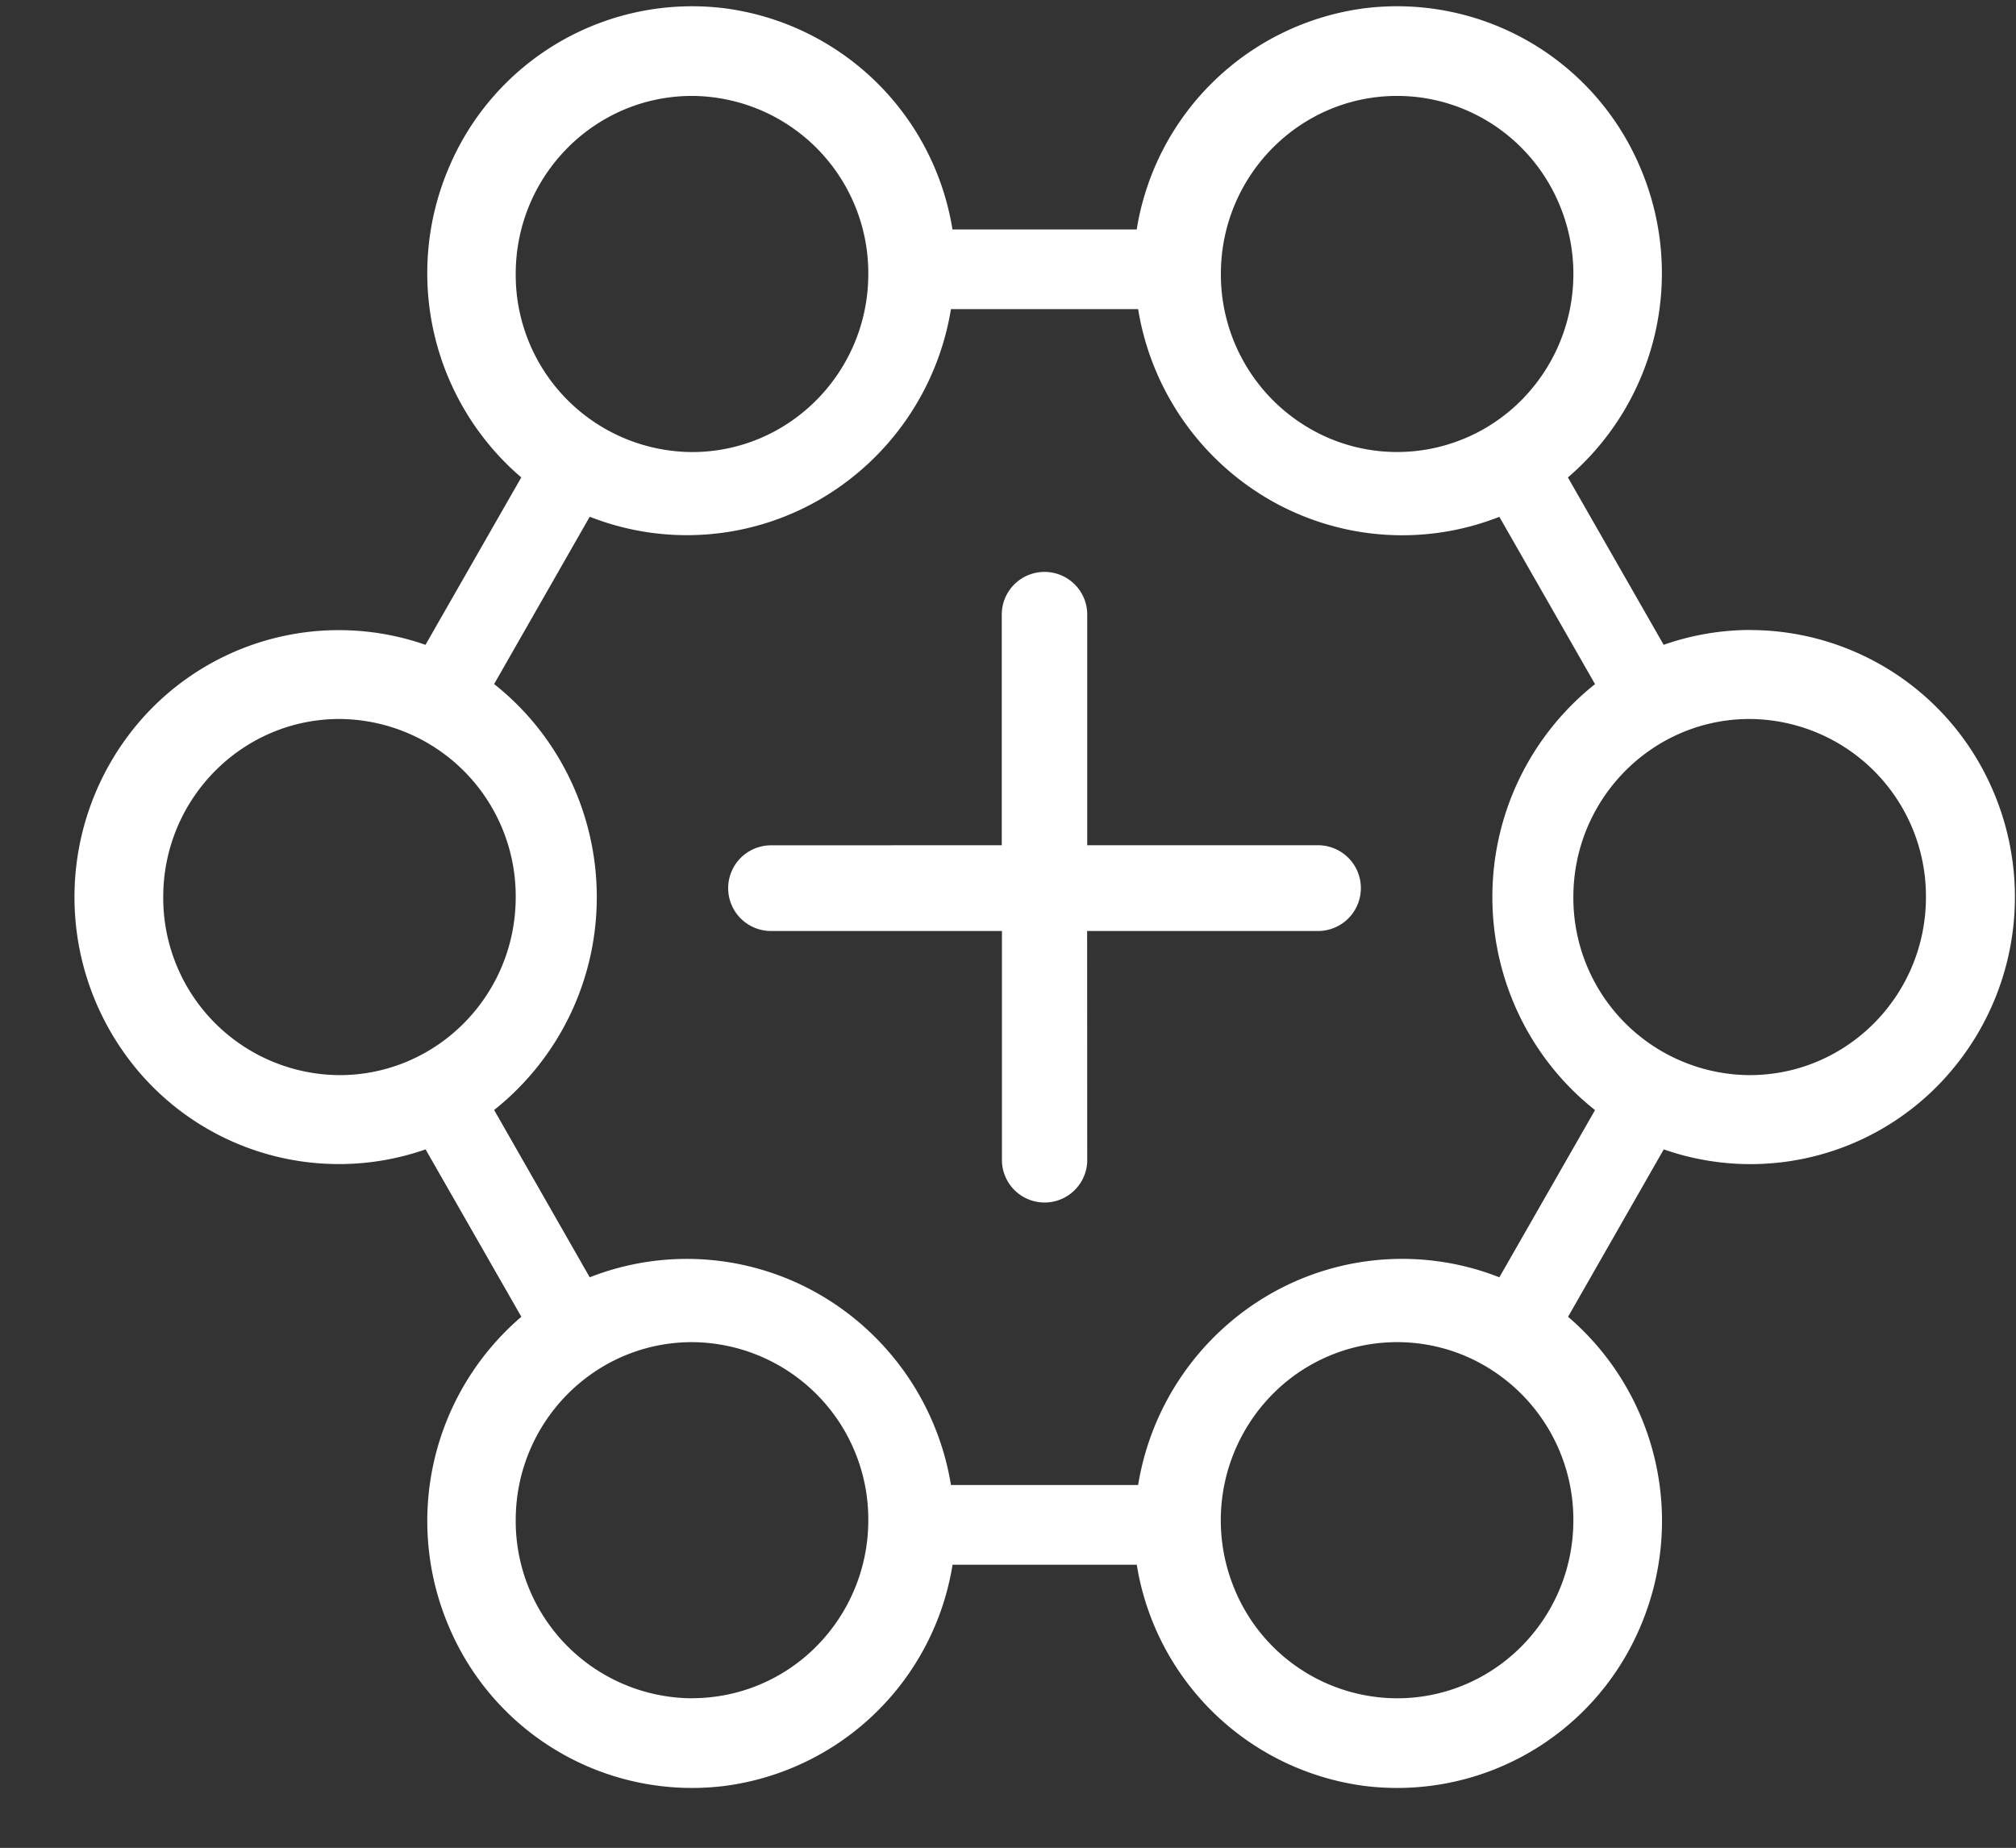
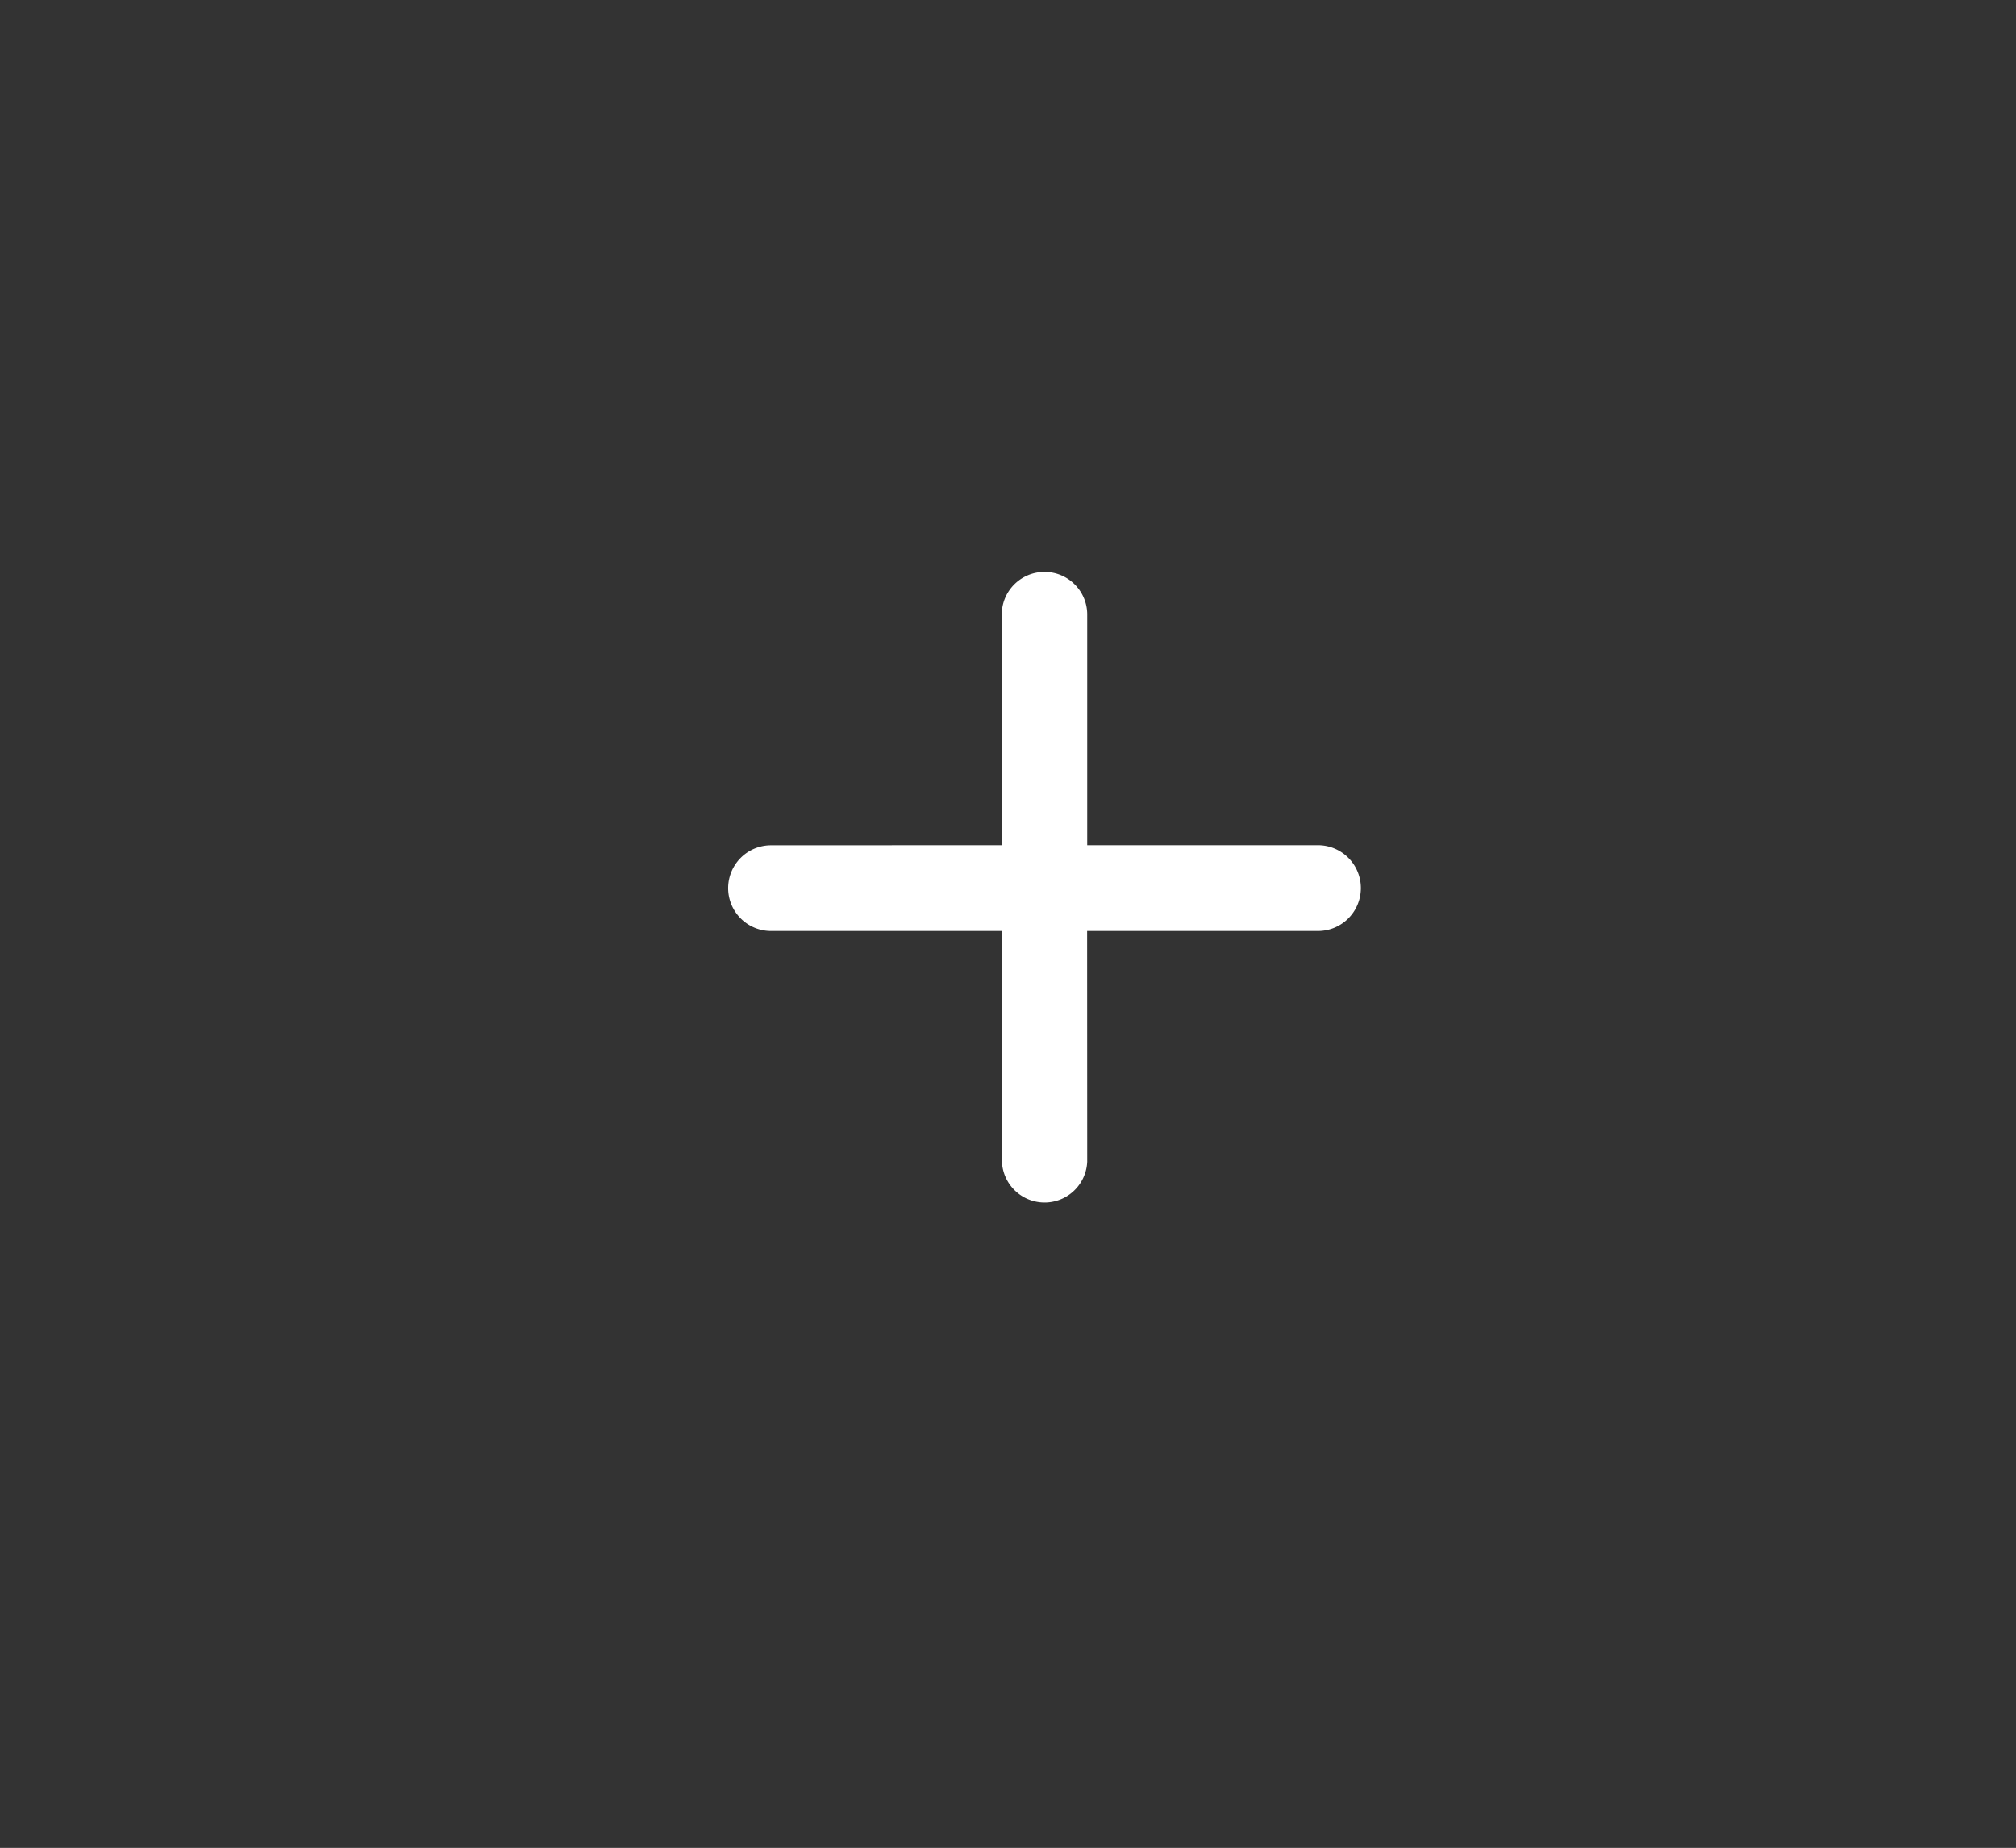
<svg xmlns="http://www.w3.org/2000/svg" t="1713837596374" class="icon" viewBox="0 0 1117 1024" version="1.1" p-id="5344" width="218.164" height="200">
  <rect x="0" y="0" width="1117" height="1024" fill="#333333" stroke="none" />
-   <path d="M969.402 349.091c-16.198 0.093-32.303 2.839-47.616 8.239l-53.062-92.765a148.992 148.992 0 0 0 39.796-172.404A146.246 146.246 0 0 0 756.224 4.561a147.177 147.177 0 0 0-126.417 122.601h-102.074A147.177 147.177 0 0 0 401.268 4.561 146.246 146.246 0 0 0 249.018 92.16a148.992 148.992 0 0 0 39.796 172.404L235.753 357.329A145.687 145.687 0 0 0 69.818 409.321a149.225 149.225 0 0 0 0 175.569 145.687 145.687 0 0 0 165.981 52.038l53.062 92.765a148.992 148.992 0 0 0-39.843 172.404 146.246 146.246 0 0 0 152.297 87.599 147.177 147.177 0 0 0 126.464-122.601h102.074a147.177 147.177 0 0 0 126.417 122.601 146.246 146.246 0 0 0 152.297-87.599 148.992 148.992 0 0 0-39.75-172.404l53.015-92.765a145.501 145.501 0 0 0 155.695-39.424 149.132 149.132 0 0 0 26.484-159.93 146.432 146.432 0 0 0-134.516-88.436z m-195.305-295.936c39.517 0 75.124 24.017 90.205 60.881a99.375 99.375 0 0 1-21.132 107.52c-27.927 28.253-69.958 36.678-106.449 21.411a98.676 98.676 0 0 1-60.276-91.136c0-54.505 43.753-98.676 97.652-98.676z m-390.656 0a98.211 98.211 0 0 1 97.652 98.676c0 54.458-43.753 98.676-97.652 98.676a98.211 98.211 0 0 1-97.699-98.676c0-54.505 43.753-98.676 97.699-98.676zM90.438 497.105c0-54.458 43.753-98.676 97.652-98.676a98.211 98.211 0 0 1 97.652 98.676c0 54.505-43.706 98.676-97.652 98.676a98.211 98.211 0 0 1-97.652-98.676z m293.004 443.997a98.211 98.211 0 0 1-97.699-98.676c0-54.458 43.753-98.676 97.699-98.676a98.211 98.211 0 0 1 97.652 98.676 99.142 99.142 0 0 1-28.625 69.772c-18.292 18.525-43.148 28.858-69.027 28.858z m390.656 0a97.652 97.652 0 0 1-90.252-60.928 99.375 99.375 0 0 1 21.178-107.52 96.954 96.954 0 0 1 106.449-21.411 98.676 98.676 0 0 1 60.276 91.229c0 54.458-43.753 98.63-97.652 98.63z m56.646-233.286a146.991 146.991 0 0 0-127.209 9.402 149.83 149.83 0 0 0-72.937 105.705H526.895a149.83 149.83 0 0 0-72.937-105.658 146.991 146.991 0 0 0-127.209-9.449l-52.969-92.719a150.481 150.481 0 0 0 56.879-117.993c0-46.08-20.945-89.6-56.879-118.039L326.749 286.348a146.991 146.991 0 0 0 127.209-9.402 149.83 149.83 0 0 0 72.937-105.658h103.703a149.783 149.783 0 0 0 72.937 105.705c38.865 22.342 85.597 25.786 127.209 9.402l53.015 92.719a150.481 150.481 0 0 0-56.879 118.039c0 46.08 20.945 89.6 56.879 117.993l-53.015 92.672z m138.705-112.035a98.211 98.211 0 0 1-97.699-98.676c0-54.458 43.753-98.676 97.652-98.676a98.211 98.211 0 0 1 97.699 98.676c0 54.505-43.753 98.676-97.699 98.676z" fill="#ffffff" p-id="5345" />
  <path d="M578.746 316.928c13.033 0 23.645 10.566 23.645 23.599v127.86h127.86a23.738 23.738 0 0 1 0 47.523h-127.907l0.047 127.86a23.645 23.645 0 0 1-47.244 0v-127.86H427.194a23.738 23.738 0 0 1 0-47.476l127.86-0.047V340.527c0-13.033 10.612-23.599 23.645-23.599z" fill="#ffffff" p-id="5346" />
</svg>